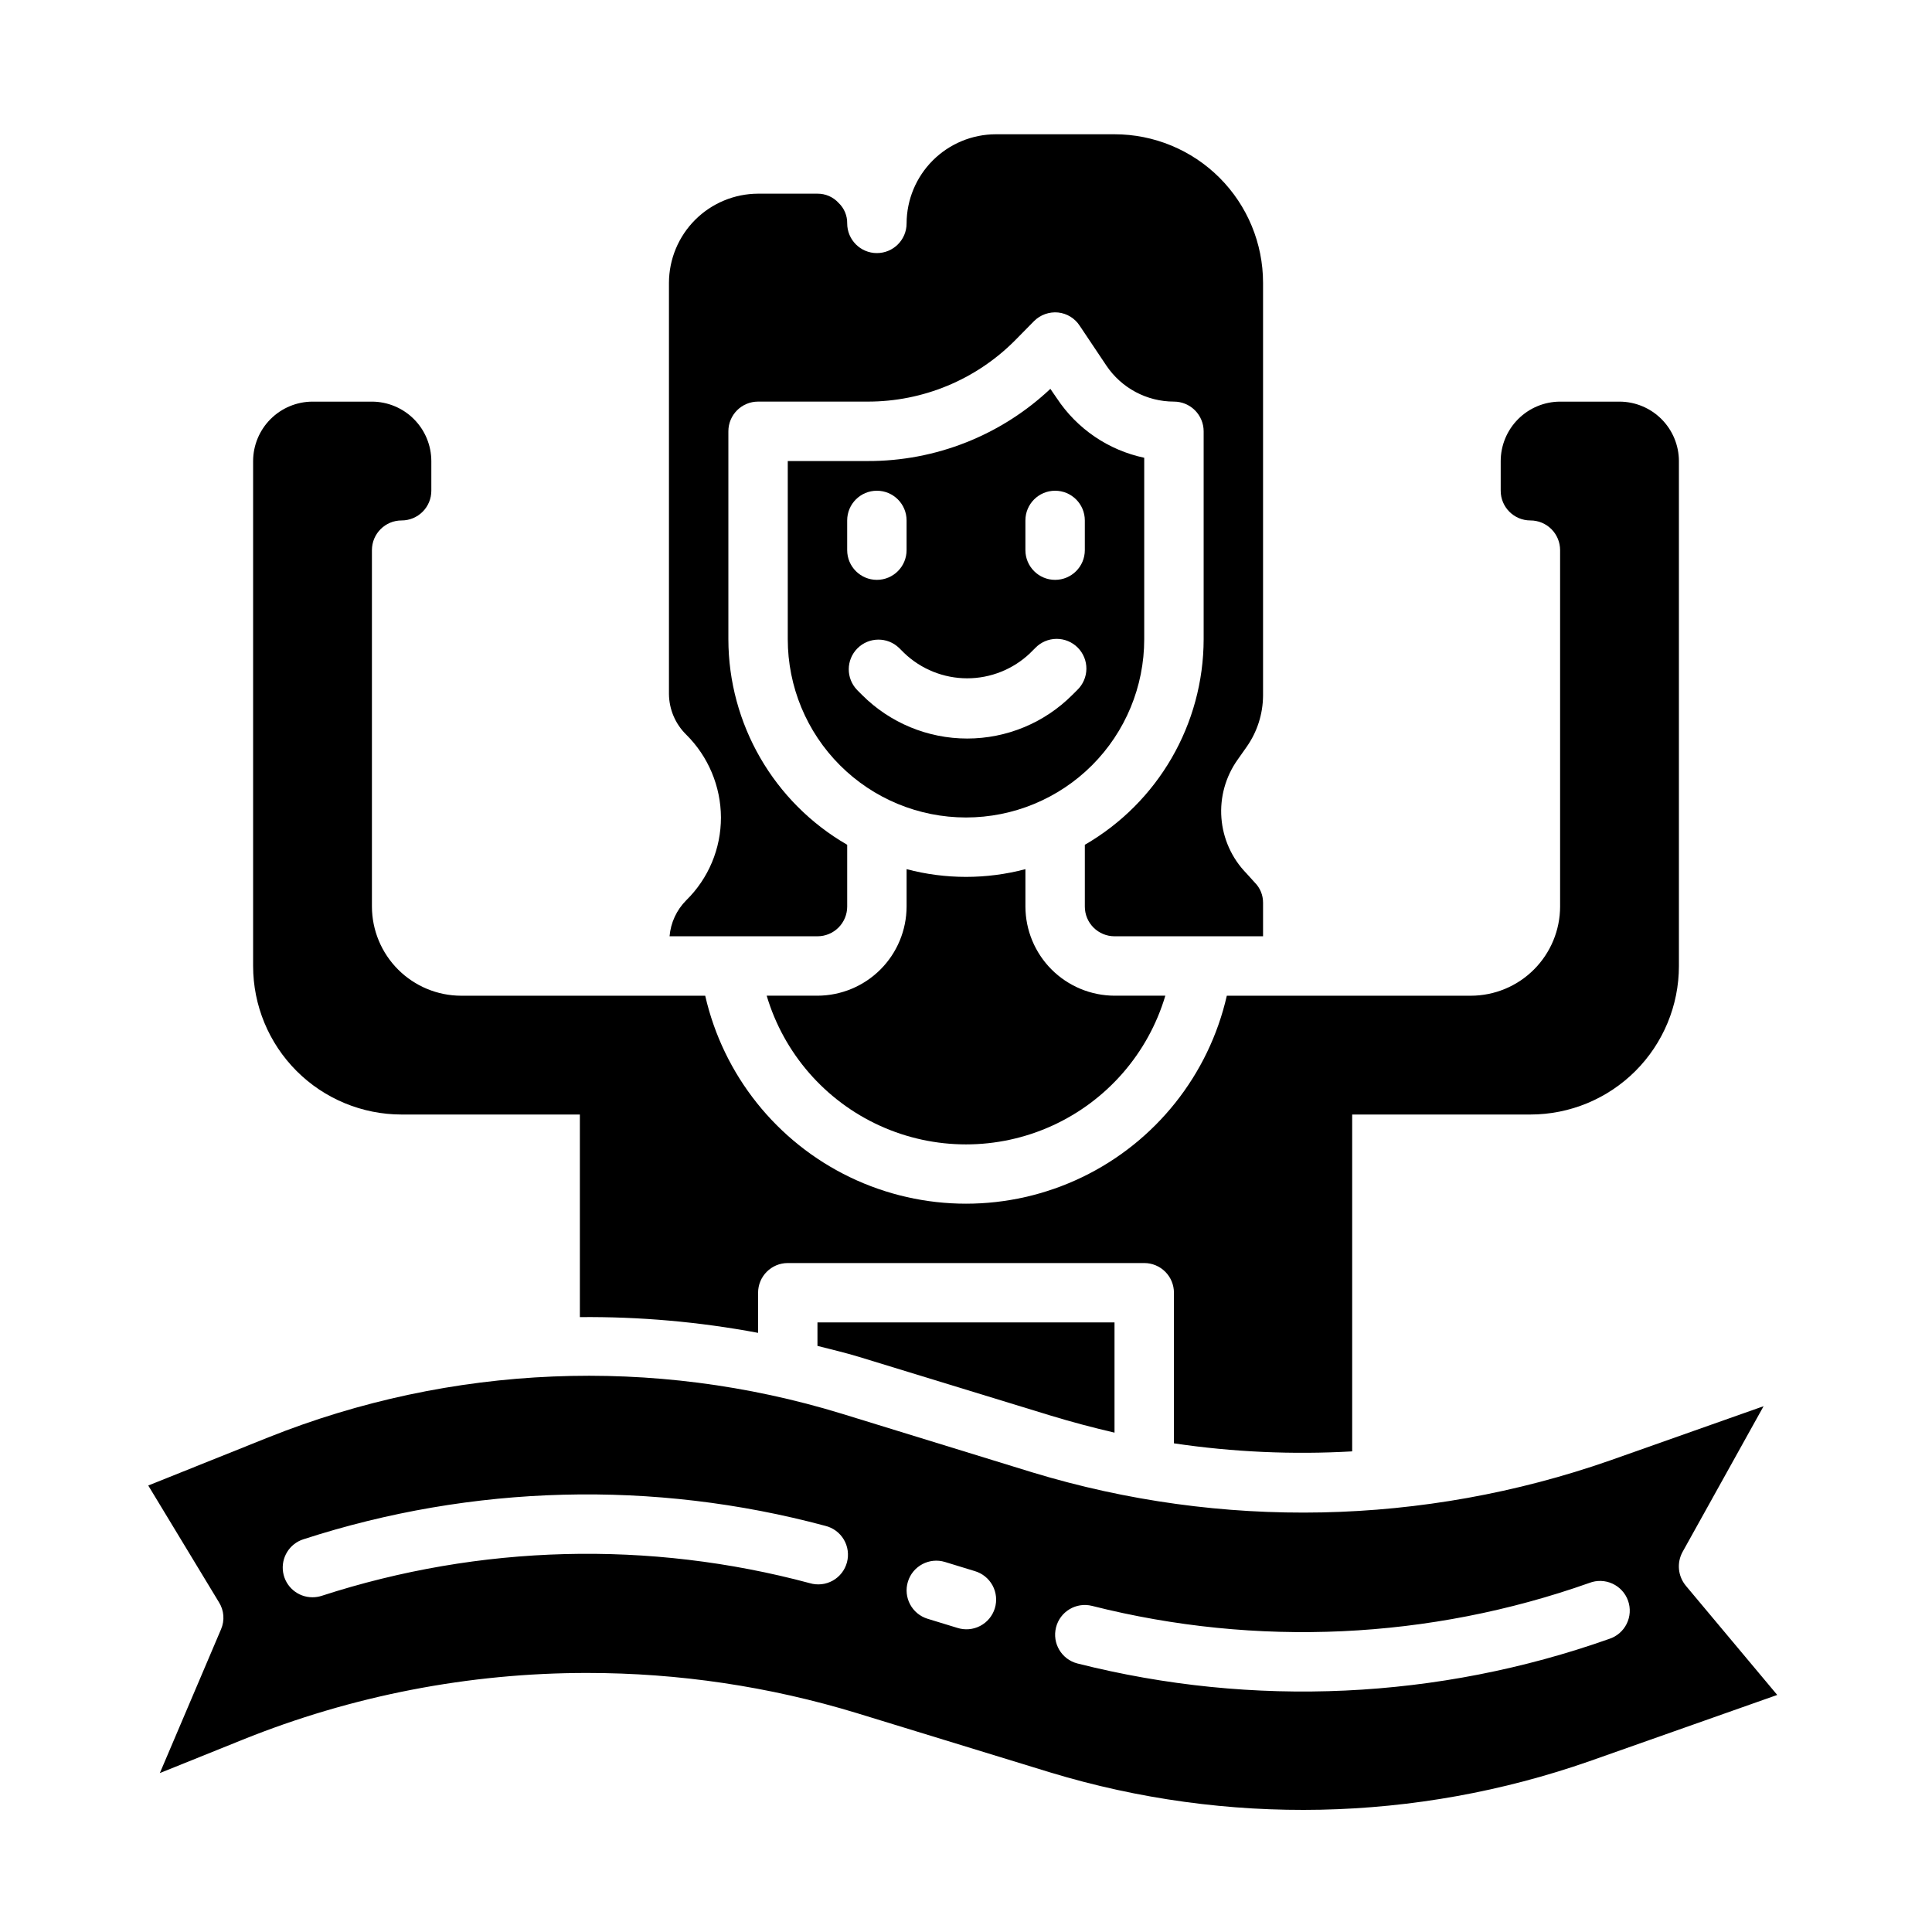
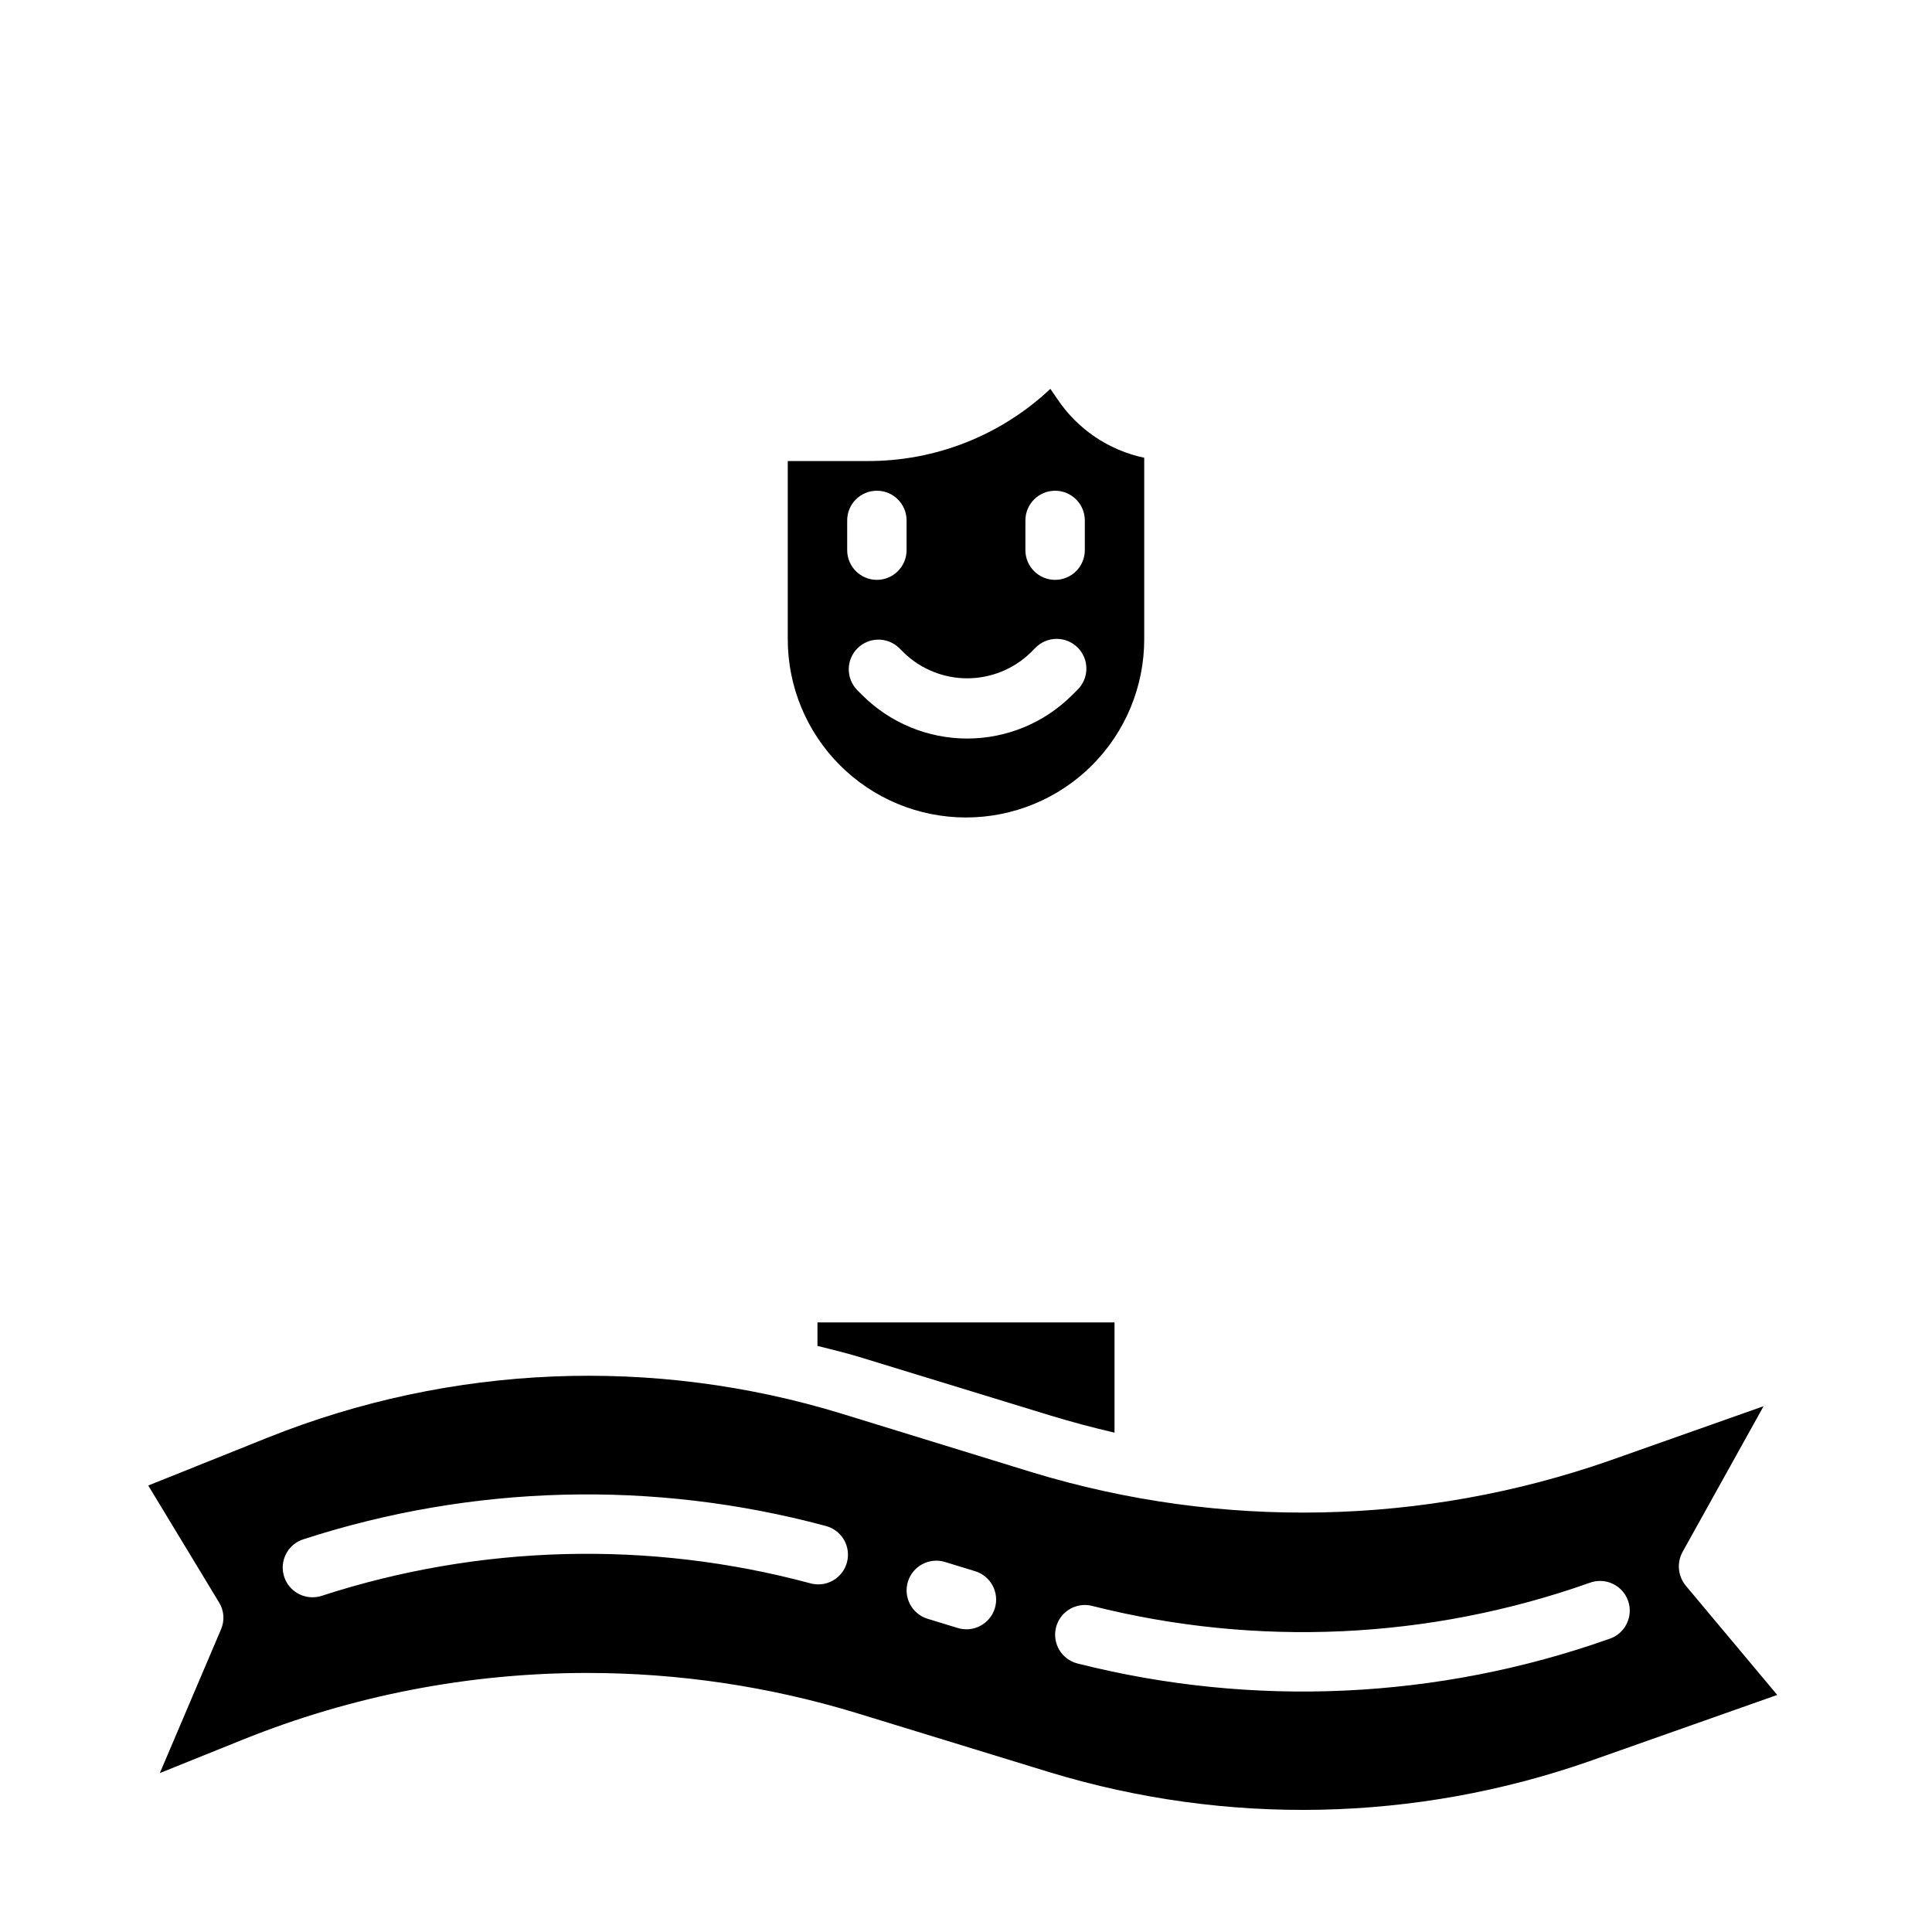
<svg xmlns="http://www.w3.org/2000/svg" fill="#000000" width="800px" height="800px" version="1.1" viewBox="144 144 512 512">
  <g>
-     <path d="m321.28 327.89c0.027 4.059 1.672 7.941 4.566 10.785 5.859 5.809 9.176 13.711 9.211 21.961 0.012 8.266-3.309 16.18-9.211 21.965-2.543 2.559-4.106 5.93-4.406 9.523h39.199c2.09 0 4.09-0.828 5.566-2.305 1.477-1.477 2.309-3.477 2.309-5.566v-16.375c-19.461-11.242-31.457-32-31.488-54.473v-55.105c0-4.348 3.523-7.871 7.871-7.871h29.047c14.621 0.02 28.645-5.785 38.969-16.137l5.117-5.195c1.676-1.672 4.016-2.512 6.375-2.285 2.356 0.246 4.469 1.551 5.746 3.543l7.008 10.469v0.004c4.004 5.996 10.734 9.598 17.945 9.602 2.09 0 4.09 0.828 5.566 2.305 1.477 1.477 2.309 3.481 2.309 5.566v55.105c-0.031 22.473-12.031 43.23-31.488 54.473v16.375c0 2.09 0.828 4.09 2.305 5.566 1.477 1.477 3.477 2.305 5.566 2.305h39.359v-8.895c0.012-2.008-0.781-3.934-2.203-5.352l-2.281-2.519h-0.004c-3.812-3.949-6.129-9.109-6.547-14.586-0.418-5.477 1.094-10.926 4.266-15.406l2.441-3.465c2.785-3.969 4.293-8.691 4.328-13.539v-109.42c0-10.438-4.148-20.449-11.527-27.832-7.383-7.379-17.395-11.527-27.832-11.527h-31.488c-6.258 0.02-12.254 2.512-16.68 6.938-4.426 4.426-6.918 10.422-6.938 16.68 0 4.348-3.523 7.871-7.871 7.871-4.348 0-7.871-3.523-7.871-7.871 0.035-2.051-0.793-4.023-2.285-5.434-1.43-1.57-3.461-2.457-5.59-2.441h-15.742c-6.258 0.02-12.254 2.516-16.68 6.938-4.422 4.426-6.918 10.422-6.938 16.68z" />
    <path d="m299.63 587.35c24.195-0.004 48.258 3.578 71.402 10.629l51.324 15.742c46.738 14.184 96.773 13.137 142.88-2.988l49.75-17.555-24.246-28.969 0.004-0.004c-2.074-2.508-2.418-6.027-0.867-8.895l21.492-38.652-40.777 14.406c-49.363 17.242-102.93 18.344-152.95 3.148l-50.617-15.586c-49.883-15.281-103.48-13.059-151.93 6.297l-31.805 12.754 18.734 30.938c1.355 2.152 1.562 4.832 0.551 7.164l-16.215 38.102 21.883-8.816c29.047-11.719 60.078-17.73 91.395-17.715zm124.22-12.066h0.004c1.062-4.215 5.34-6.769 9.555-5.707 43.566 11.02 89.422 8.902 131.79-6.086 1.984-0.766 4.195-0.695 6.125 0.195 1.934 0.891 3.422 2.523 4.129 4.527 0.711 2.004 0.578 4.211-0.367 6.117-0.941 1.906-2.617 3.348-4.641 4-45.301 16.031-94.328 18.297-140.91 6.508-4.203-1.074-6.742-5.352-5.676-9.555zm-39.25-12.121 0.004-0.004c1.273-4.152 5.676-6.492 9.832-5.219l7.871 2.41c2.023 0.59 3.727 1.965 4.731 3.816 1 1.855 1.219 4.035 0.602 6.051-0.617 2.016-2.019 3.699-3.887 4.672-1.871 0.977-4.051 1.16-6.059 0.512l-7.871-2.41c-4.156-1.273-6.492-5.676-5.219-9.832zm-160.21-11.234c44.781-14.539 92.82-15.781 138.29-3.574 2.066 0.492 3.848 1.805 4.934 3.629s1.387 4.012 0.836 6.066c-0.551 2.051-1.906 3.793-3.762 4.832-1.852 1.035-4.047 1.277-6.086 0.672-42.531-11.414-87.465-10.25-129.35 3.356-0.785 0.254-1.605 0.383-2.434 0.383-3.879 0.012-7.191-2.805-7.797-6.641-0.605-3.832 1.672-7.535 5.367-8.723z" />
    <path d="m400 360.64c12.523 0 24.539-4.973 33.398-13.832 8.855-8.859 13.832-20.871 13.832-33.398v-48.098c-9.484-2.004-17.797-7.66-23.145-15.746l-1.73-2.519v0.004c-13.098 12.332-30.422 19.18-48.414 19.129h-21.176v47.23c0 12.527 4.977 24.539 13.836 33.398 8.855 8.859 20.871 13.832 33.398 13.832zm15.742-78.719c0-4.348 3.523-7.871 7.871-7.871 4.348 0 7.875 3.523 7.875 7.871v7.871c0 4.348-3.527 7.875-7.875 7.875-4.348 0-7.871-3.527-7.871-7.875zm1.273 35.133 1.363-1.355c1.469-1.516 3.488-2.379 5.598-2.394 2.113-0.016 4.141 0.82 5.633 2.316 1.488 1.492 2.316 3.523 2.297 5.637-0.023 2.109-0.891 4.125-2.41 5.59l-1.355 1.348c-7.379 7.379-17.391 11.523-27.828 11.523s-20.445-4.144-27.828-11.523l-1.34-1.34h0.004c-2.988-3.086-2.953-7.996 0.078-11.035 3.035-3.043 7.941-3.09 11.035-0.113l1.355 1.348c4.496 4.301 10.477 6.703 16.699 6.703s12.207-2.402 16.703-6.703zm-48.504-35.133c0-4.348 3.523-7.871 7.871-7.871 4.348 0 7.871 3.523 7.871 7.871v7.871c0 4.348-3.523 7.875-7.871 7.875-4.348 0-7.871-3.527-7.871-7.875z" />
    <path d="m371.66 503.59 50.617 15.508c5.668 1.73 11.336 3.227 17.082 4.566v-29.207h-78.723v6.219c3.703 0.945 7.402 1.812 11.023 2.914z" />
-     <path d="m347.18 407.87c4.543 15.281 15.477 27.848 29.984 34.453 14.508 6.606 31.168 6.606 45.676 0 14.508-6.606 25.441-19.172 29.984-34.453h-13.461c-6.258-0.02-12.254-2.512-16.68-6.938-4.426-4.426-6.918-10.422-6.938-16.68v-9.918c-10.316 2.731-21.168 2.731-31.488 0v9.918c-0.02 6.258-2.512 12.254-6.938 16.68-4.426 4.426-10.422 6.918-16.68 6.938z" />
-     <path d="m588.93 266.18v133.82c0 10.438-4.144 20.449-11.527 27.832-7.383 7.379-17.391 11.527-27.832 11.527h-47.23v89.27c-15.777 0.902-31.602 0.191-47.234-2.129v-39.91c0-2.086-0.828-4.09-2.305-5.566-1.477-1.477-3.477-2.305-5.566-2.305h-94.465c-4.348 0-7.871 3.523-7.871 7.871v10.629c-15.57-2.922-31.391-4.32-47.23-4.172v-53.688h-47.234c-10.438 0-20.449-4.148-27.832-11.527-7.379-7.383-11.527-17.395-11.527-27.832v-133.82c0.012-4.172 1.676-8.172 4.625-11.121 2.949-2.949 6.945-4.613 11.117-4.625h15.746c4.172 0.012 8.168 1.676 11.117 4.625 2.949 2.949 4.613 6.949 4.625 11.121v7.871c0 2.086-0.828 4.09-2.305 5.566-1.477 1.477-3.477 2.305-5.566 2.305-4.348 0-7.871 3.523-7.871 7.871v94.465c0.02 6.258 2.512 12.254 6.938 16.68 4.426 4.426 10.422 6.918 16.68 6.938h64.707c4.801 21.031 18.922 38.734 38.359 48.094 19.434 9.359 42.078 9.359 61.516 0s33.555-27.062 38.355-48.094h64.711c6.258-0.02 12.254-2.512 16.676-6.938 4.426-4.426 6.922-10.422 6.938-16.68v-94.465c0-2.086-0.828-4.09-2.305-5.566-1.477-1.477-3.477-2.305-5.566-2.305-4.348 0-7.871-3.523-7.871-7.871v-7.871c0.012-4.172 1.676-8.172 4.625-11.121 2.949-2.949 6.945-4.613 11.117-4.625h15.746c4.172 0.012 8.168 1.676 11.117 4.625 2.949 2.949 4.613 6.949 4.625 11.121z" />
  </g>
</svg>